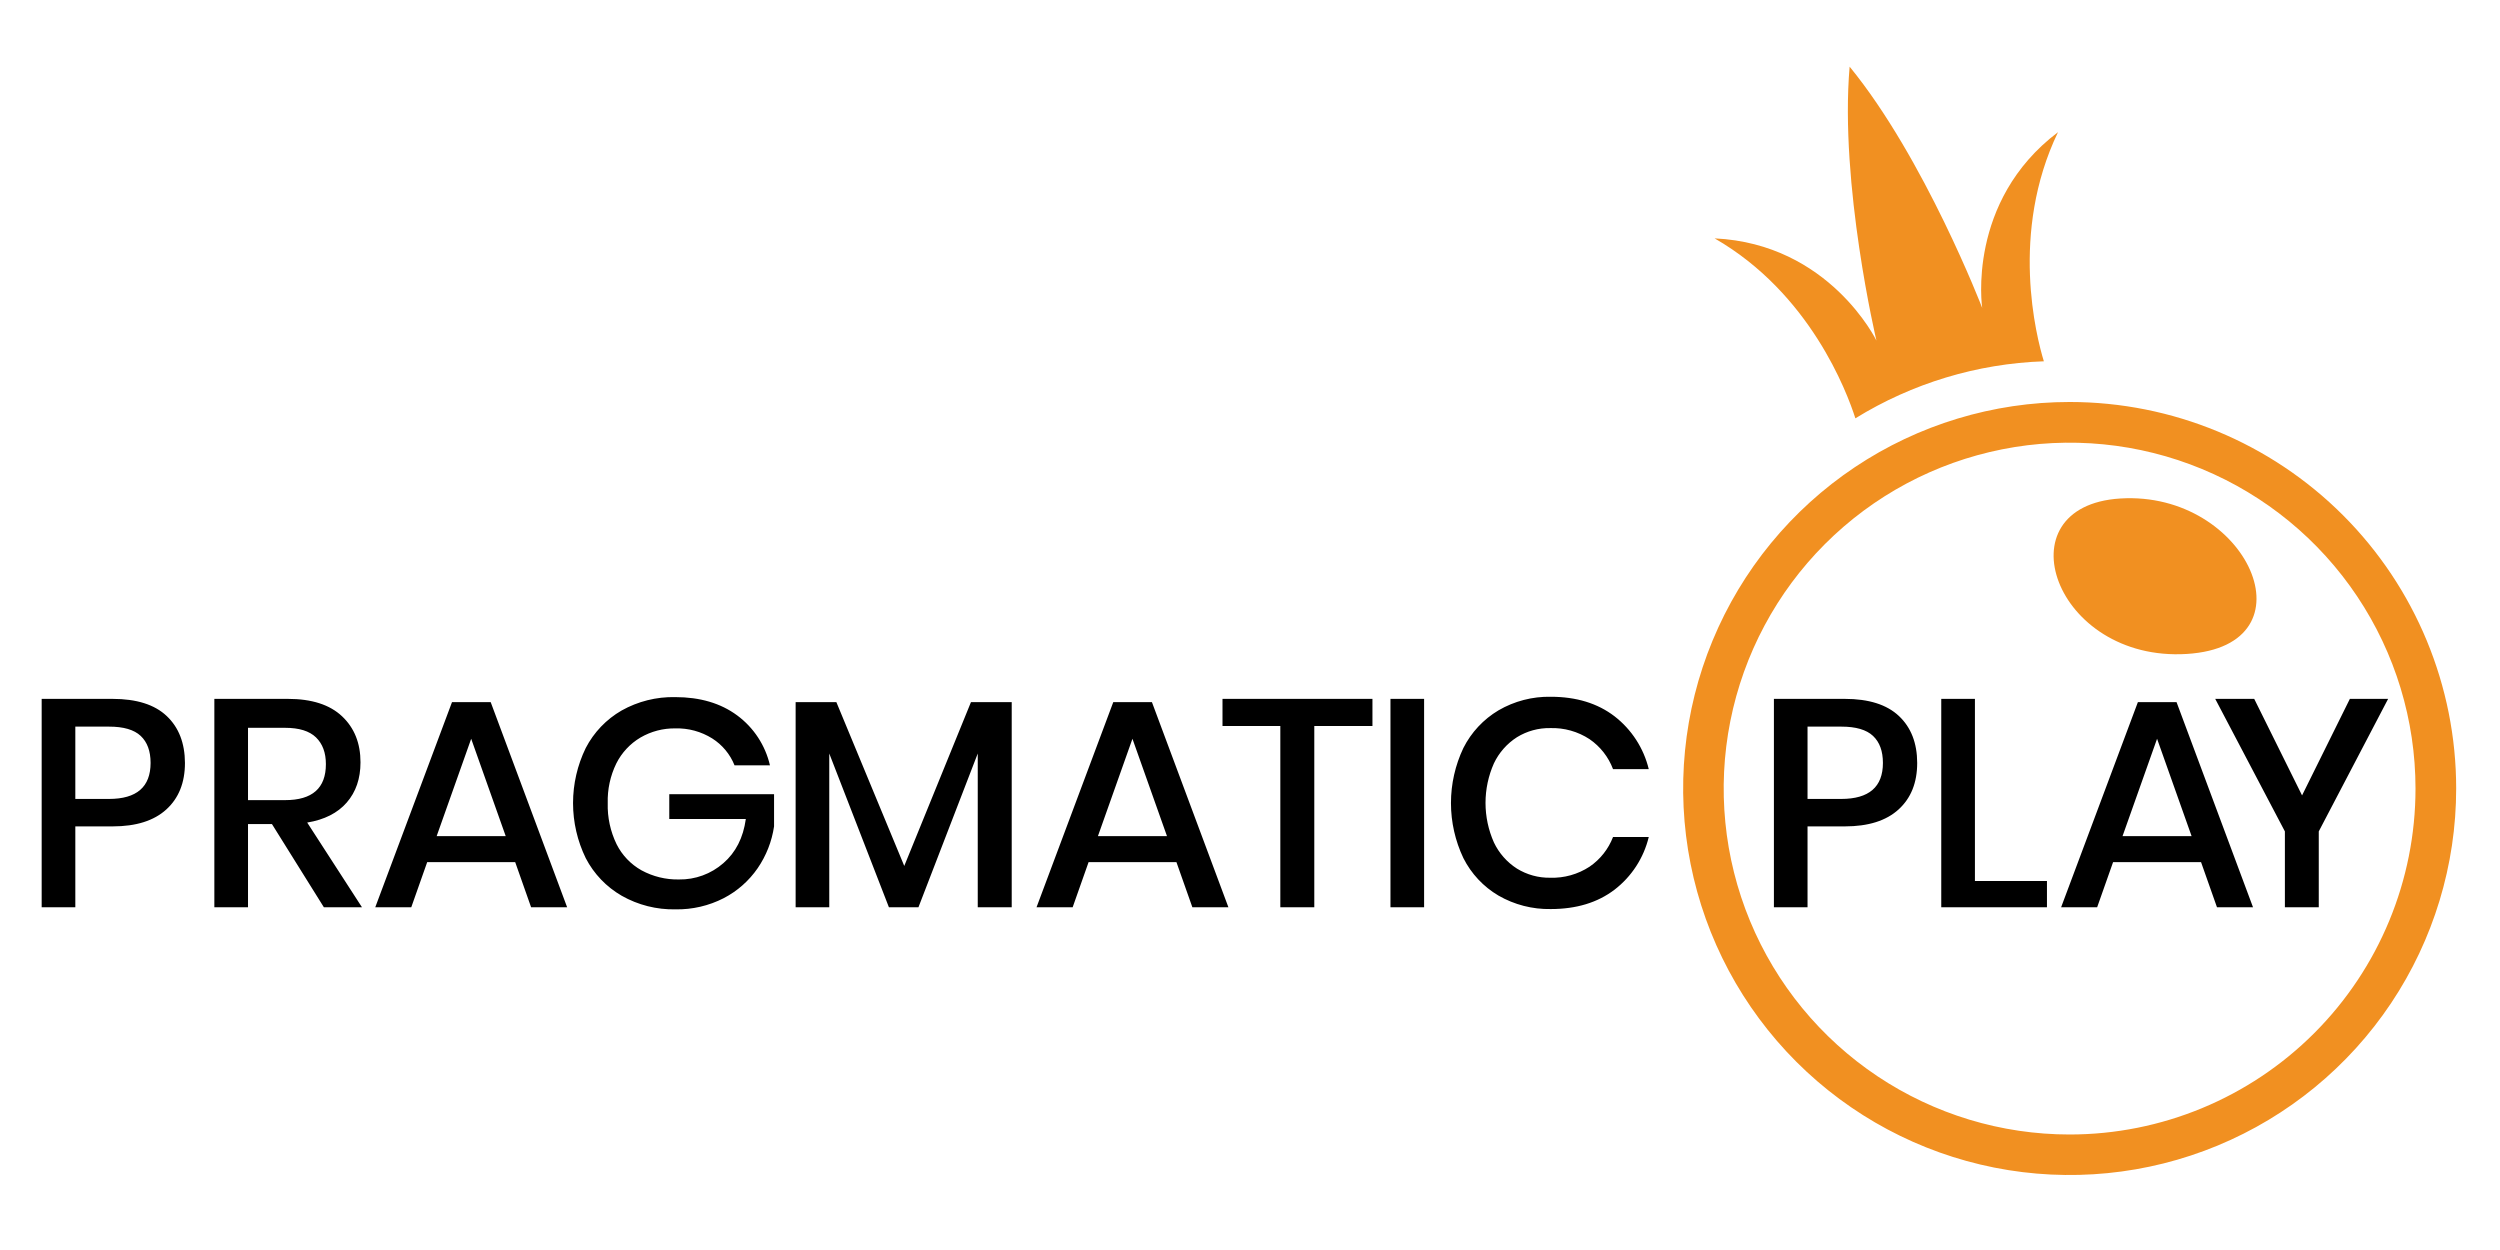
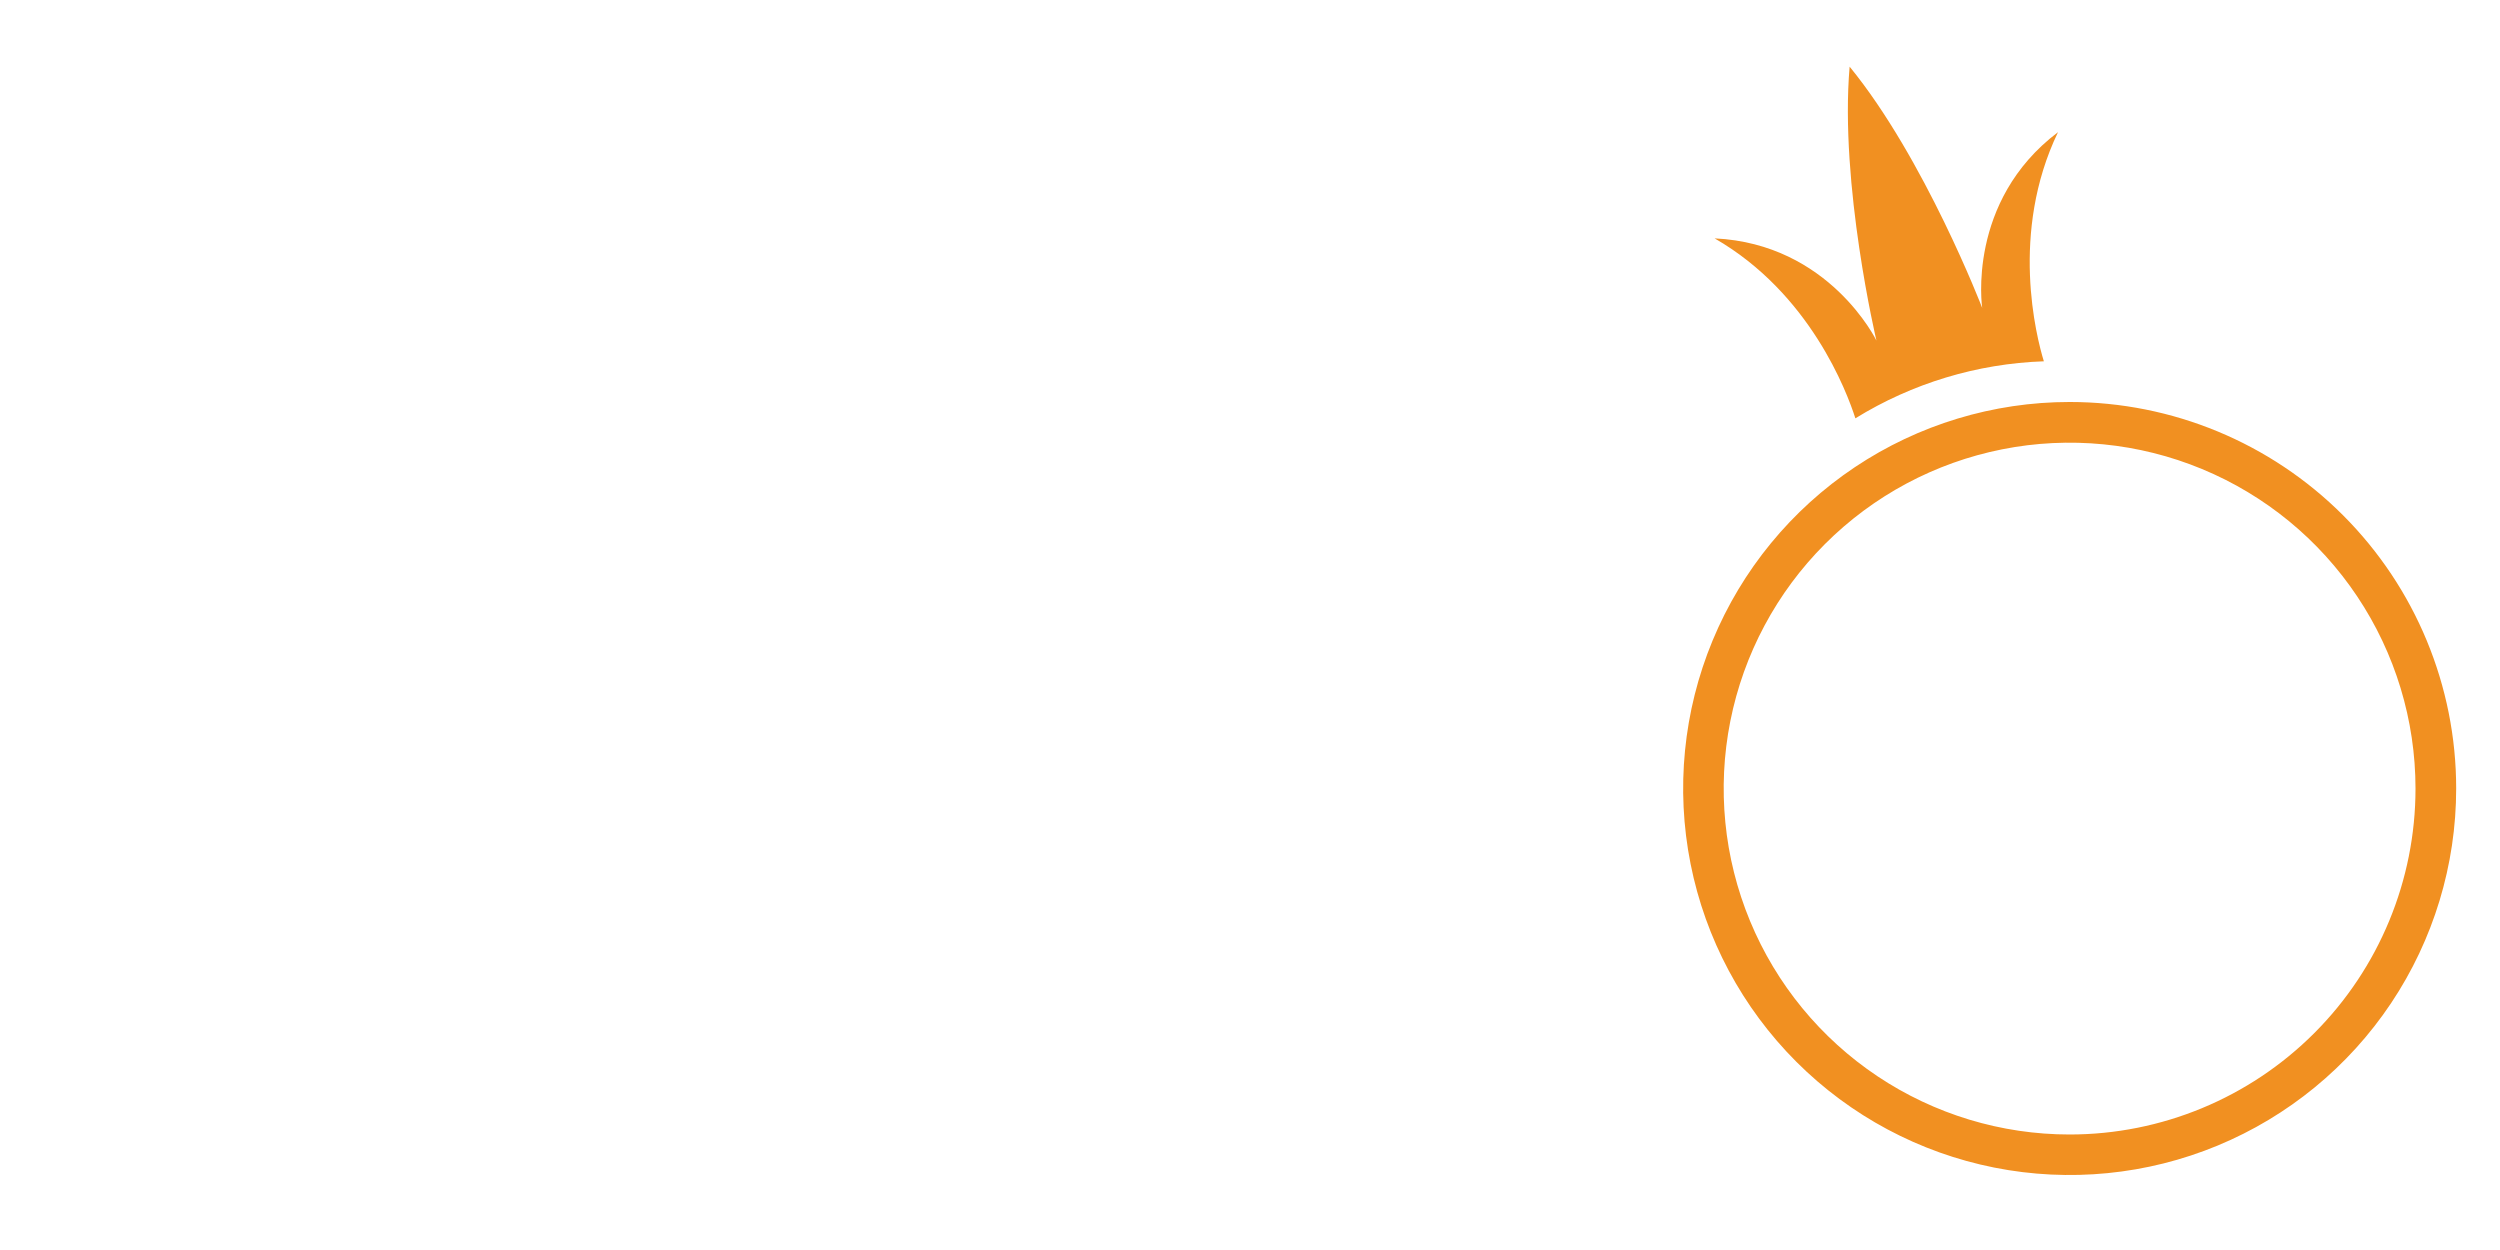
<svg xmlns="http://www.w3.org/2000/svg" width="300" height="150" viewBox="0 0 300 150" fill="none">
  <g clip-path="url(#clip0_167_6929)">
-     <path d="M254.436 59.819C240.04 60.714 246.504 79.464 262.42 78.474C277.989 77.506 269.775 58.866 254.436 59.819Z" fill="#F19021" />
    <path d="M248.359 48.239C239.186 48.239 230.219 50.959 222.591 56.055C214.964 61.152 209.019 68.395 205.509 76.871C201.998 85.346 201.08 94.671 202.869 103.668C204.659 112.665 209.076 120.93 215.563 127.416C222.049 133.903 230.314 138.32 239.311 140.11C248.308 141.9 257.634 140.981 266.109 137.471C274.584 133.96 281.828 128.015 286.924 120.388C292.02 112.761 294.741 103.793 294.741 94.62C294.741 82.319 289.854 70.522 281.156 61.823C272.458 53.125 260.66 48.239 248.359 48.239ZM248.359 136.14C240.149 136.142 232.123 133.708 225.296 129.148C218.469 124.588 213.147 118.106 210.004 110.521C206.862 102.936 206.038 94.59 207.639 86.537C209.24 78.485 213.193 71.088 218.998 65.282C224.803 59.476 232.199 55.522 240.251 53.919C248.304 52.317 256.65 53.139 264.235 56.28C271.821 59.422 278.304 64.742 282.865 71.569C287.427 78.395 289.861 86.421 289.861 94.631C289.861 105.638 285.489 116.195 277.706 123.98C269.923 131.764 259.367 136.138 248.359 136.14ZM246.961 15.859C235.95 24.182 237.863 36.946 237.863 36.946C237.863 36.946 230.943 18.982 221.955 8C220.742 22.137 225.172 40.869 225.172 40.869C225.172 40.869 219.545 29.255 205.754 28.605C217.193 35.179 221.63 47.022 222.645 50.2C229.462 45.992 237.257 43.633 245.262 43.356C244.36 40.398 241.154 27.933 246.961 15.859Z" fill="#F19021" />
-     <path d="M9.039 99.167V108.874H5V83.865H13.502C16.385 83.865 18.552 84.55 20.003 85.921C21.454 87.291 22.184 89.169 22.194 91.552C22.194 93.916 21.45 95.776 19.962 97.132C18.475 98.489 16.326 99.167 13.517 99.167H9.039ZM18.071 91.552C18.071 90.135 17.675 89.054 16.884 88.309C16.093 87.564 14.824 87.193 13.078 87.195H9.039V95.873H13.078C16.404 95.873 18.068 94.432 18.071 91.552ZM38.866 108.874L32.632 98.885H29.761V108.874H25.722V83.865H34.545C37.401 83.865 39.568 84.561 41.046 85.954C42.524 87.346 43.261 89.189 43.259 91.483C43.259 93.43 42.71 95.036 41.612 96.3C40.514 97.564 38.931 98.366 36.864 98.707L43.438 108.874H38.866ZM29.761 96.015H34.217C37.479 96.015 39.109 94.575 39.107 91.695C39.107 90.326 38.711 89.257 37.92 88.488C37.127 87.721 35.897 87.338 34.217 87.338H29.761V96.015ZM61.823 103.454H51.264L49.351 108.874H45.03L54.241 84.255H58.883L68.057 108.874H63.733L61.823 103.454ZM60.687 100.339L56.542 88.652L52.397 100.339H60.687ZM88.461 85.848C90.443 87.312 91.838 89.436 92.394 91.837H88.143C87.613 90.507 86.676 89.378 85.466 88.612C84.147 87.786 82.614 87.367 81.058 87.407C79.584 87.383 78.132 87.762 76.858 88.503C75.612 89.241 74.604 90.323 73.955 91.618C73.233 93.099 72.881 94.733 72.928 96.38C72.881 98.084 73.246 99.774 73.991 101.307C74.652 102.627 75.694 103.718 76.982 104.44C78.356 105.187 79.9 105.564 81.463 105.536C83.426 105.57 85.331 104.872 86.806 103.578C88.292 102.293 89.189 100.528 89.498 98.283H80.313V95.306H92.887V99.167C92.622 100.966 91.95 102.681 90.922 104.181C89.88 105.695 88.482 106.931 86.85 107.778C85.06 108.697 83.07 109.159 81.058 109.122C78.801 109.169 76.573 108.606 74.609 107.493C72.766 106.432 71.267 104.864 70.288 102.976C69.286 100.918 68.765 98.658 68.765 96.369C68.765 94.08 69.286 91.821 70.288 89.763C71.263 87.882 72.755 86.321 74.59 85.263C76.552 84.162 78.772 83.606 81.022 83.653C83.999 83.653 86.479 84.384 88.461 85.848ZM121.406 84.255V108.874H117.33V90.42L110.213 108.874H106.67L99.512 90.42V108.874H95.476V84.255H100.363L108.511 103.914L116.516 84.255H121.406ZM141.171 103.454H130.631L128.718 108.874H124.383L133.593 84.255H138.231L147.409 108.874H143.085L141.171 103.454ZM140.039 100.339L135.894 88.652L131.749 100.339H140.039ZM164.694 83.865V87.122H157.715V108.874H153.639V87.122H146.7V83.865H164.694ZM170.892 83.865V108.874H166.856V83.865H170.892ZM193.743 85.954C195.792 87.541 197.241 89.778 197.851 92.297H193.564C193.016 90.838 192.033 89.582 190.748 88.7C189.346 87.781 187.694 87.317 186.019 87.371C184.613 87.348 183.231 87.728 182.034 88.466C180.838 89.232 179.88 90.317 179.27 91.6C178.605 93.094 178.262 94.712 178.262 96.347C178.262 97.983 178.605 99.6 179.27 101.095C179.879 102.379 180.837 103.466 182.034 104.232C183.23 104.97 184.613 105.35 186.019 105.328C187.694 105.383 189.345 104.92 190.748 104.002C192.026 103.129 193.008 101.887 193.564 100.441H197.851C197.244 102.956 195.794 105.187 193.743 106.763C191.712 108.311 189.162 109.086 186.092 109.086C183.894 109.127 181.726 108.569 179.821 107.472C178.012 106.409 176.549 104.846 175.606 102.972C174.625 100.908 174.116 98.651 174.116 96.366C174.116 94.08 174.625 91.823 175.606 89.759C176.552 87.882 178.015 86.315 179.821 85.241C181.722 84.134 183.892 83.57 186.092 83.612C189.159 83.615 191.71 84.395 193.743 85.954ZM216.904 99.167V108.874H212.869V83.865H221.371C224.248 83.865 226.415 84.55 227.871 85.921C229.327 87.291 230.058 89.169 230.063 91.552C230.063 93.916 229.319 95.776 227.831 97.132C226.344 98.489 224.195 99.167 221.385 99.167H216.904ZM225.95 91.552C225.95 90.135 225.555 89.054 224.763 88.309C223.972 87.564 222.702 87.193 220.954 87.195H216.904V95.873H220.943C224.281 95.873 225.95 94.432 225.95 91.552ZM236.991 105.722H245.635V108.874H232.951V83.865H236.991V105.722ZM264.125 103.454H253.571L251.657 108.874H247.333L256.547 84.255H261.185L270.363 108.874H266.039L264.125 103.454ZM262.993 100.339L258.848 88.652L254.703 100.339H262.993ZM286.575 83.865L278.252 99.769V108.874H274.187V99.769L265.827 83.865H270.506L276.247 95.449L281.984 83.865H286.575Z" fill="black" />
  </g>
  <defs>
    <clipPath id="clip0_167_6929">
      <rect width="290" height="133.008" fill="white" transform="translate(5 8)" />
    </clipPath>
  </defs>
</svg>